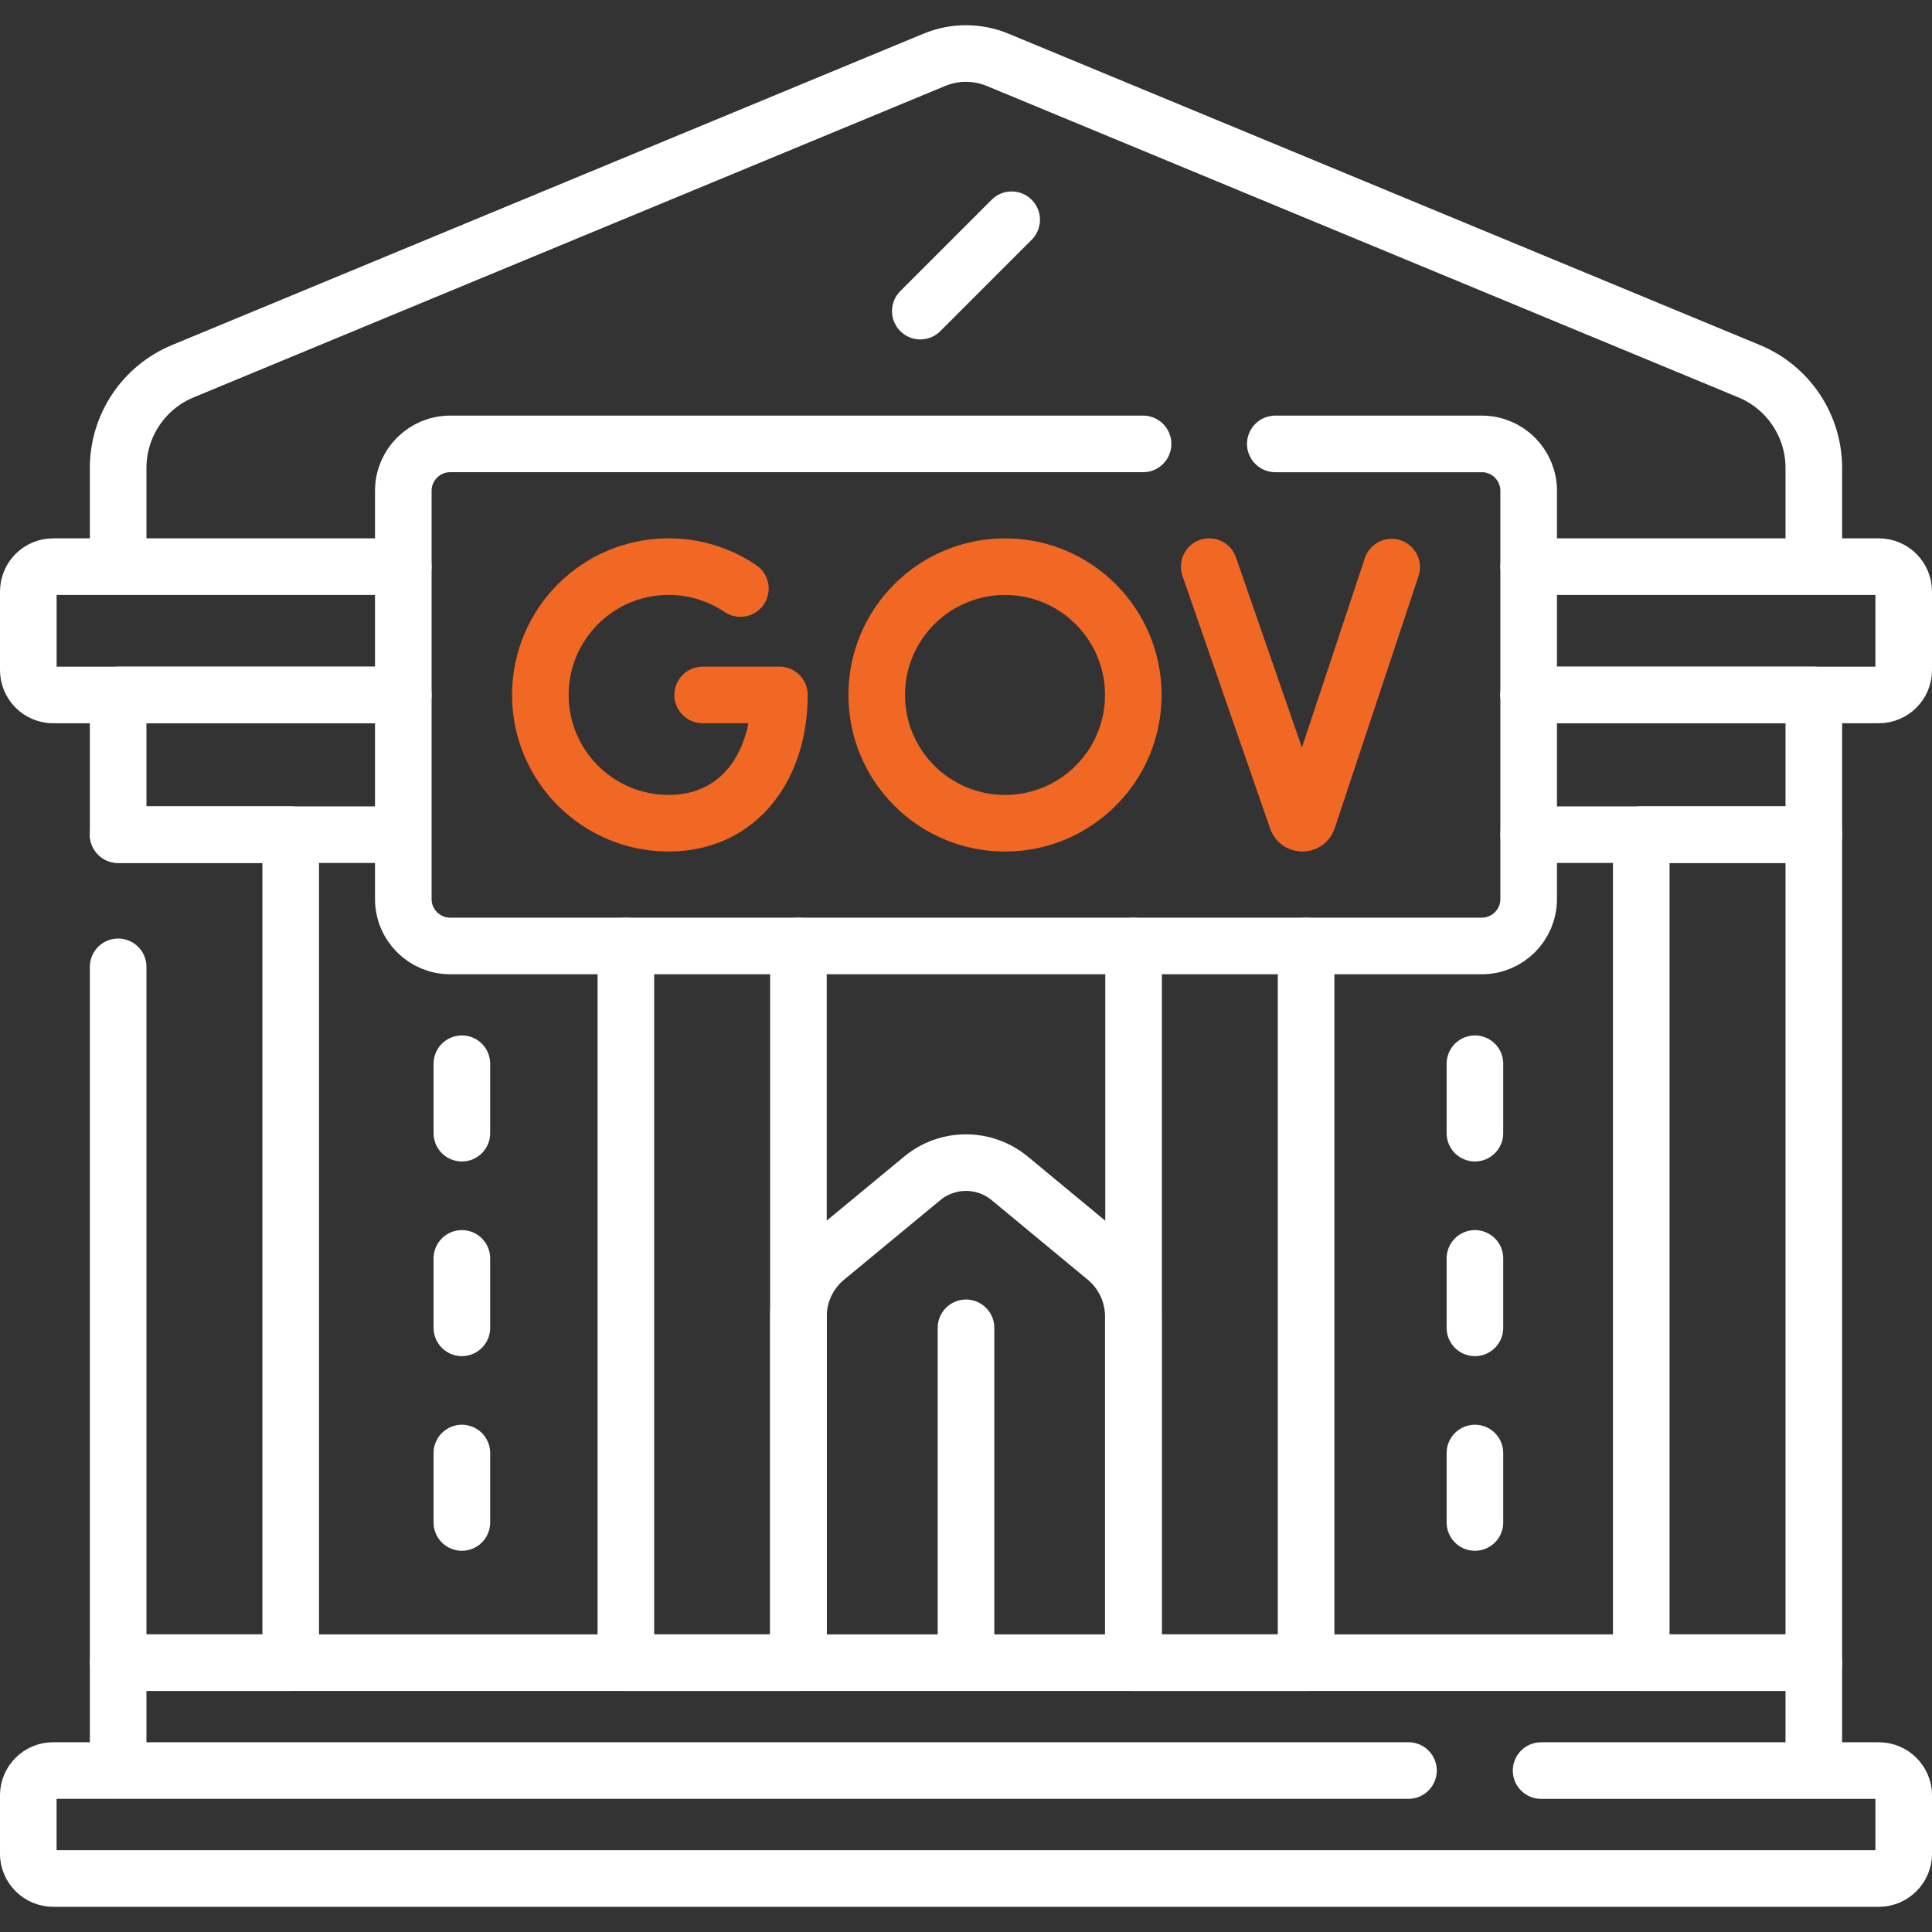
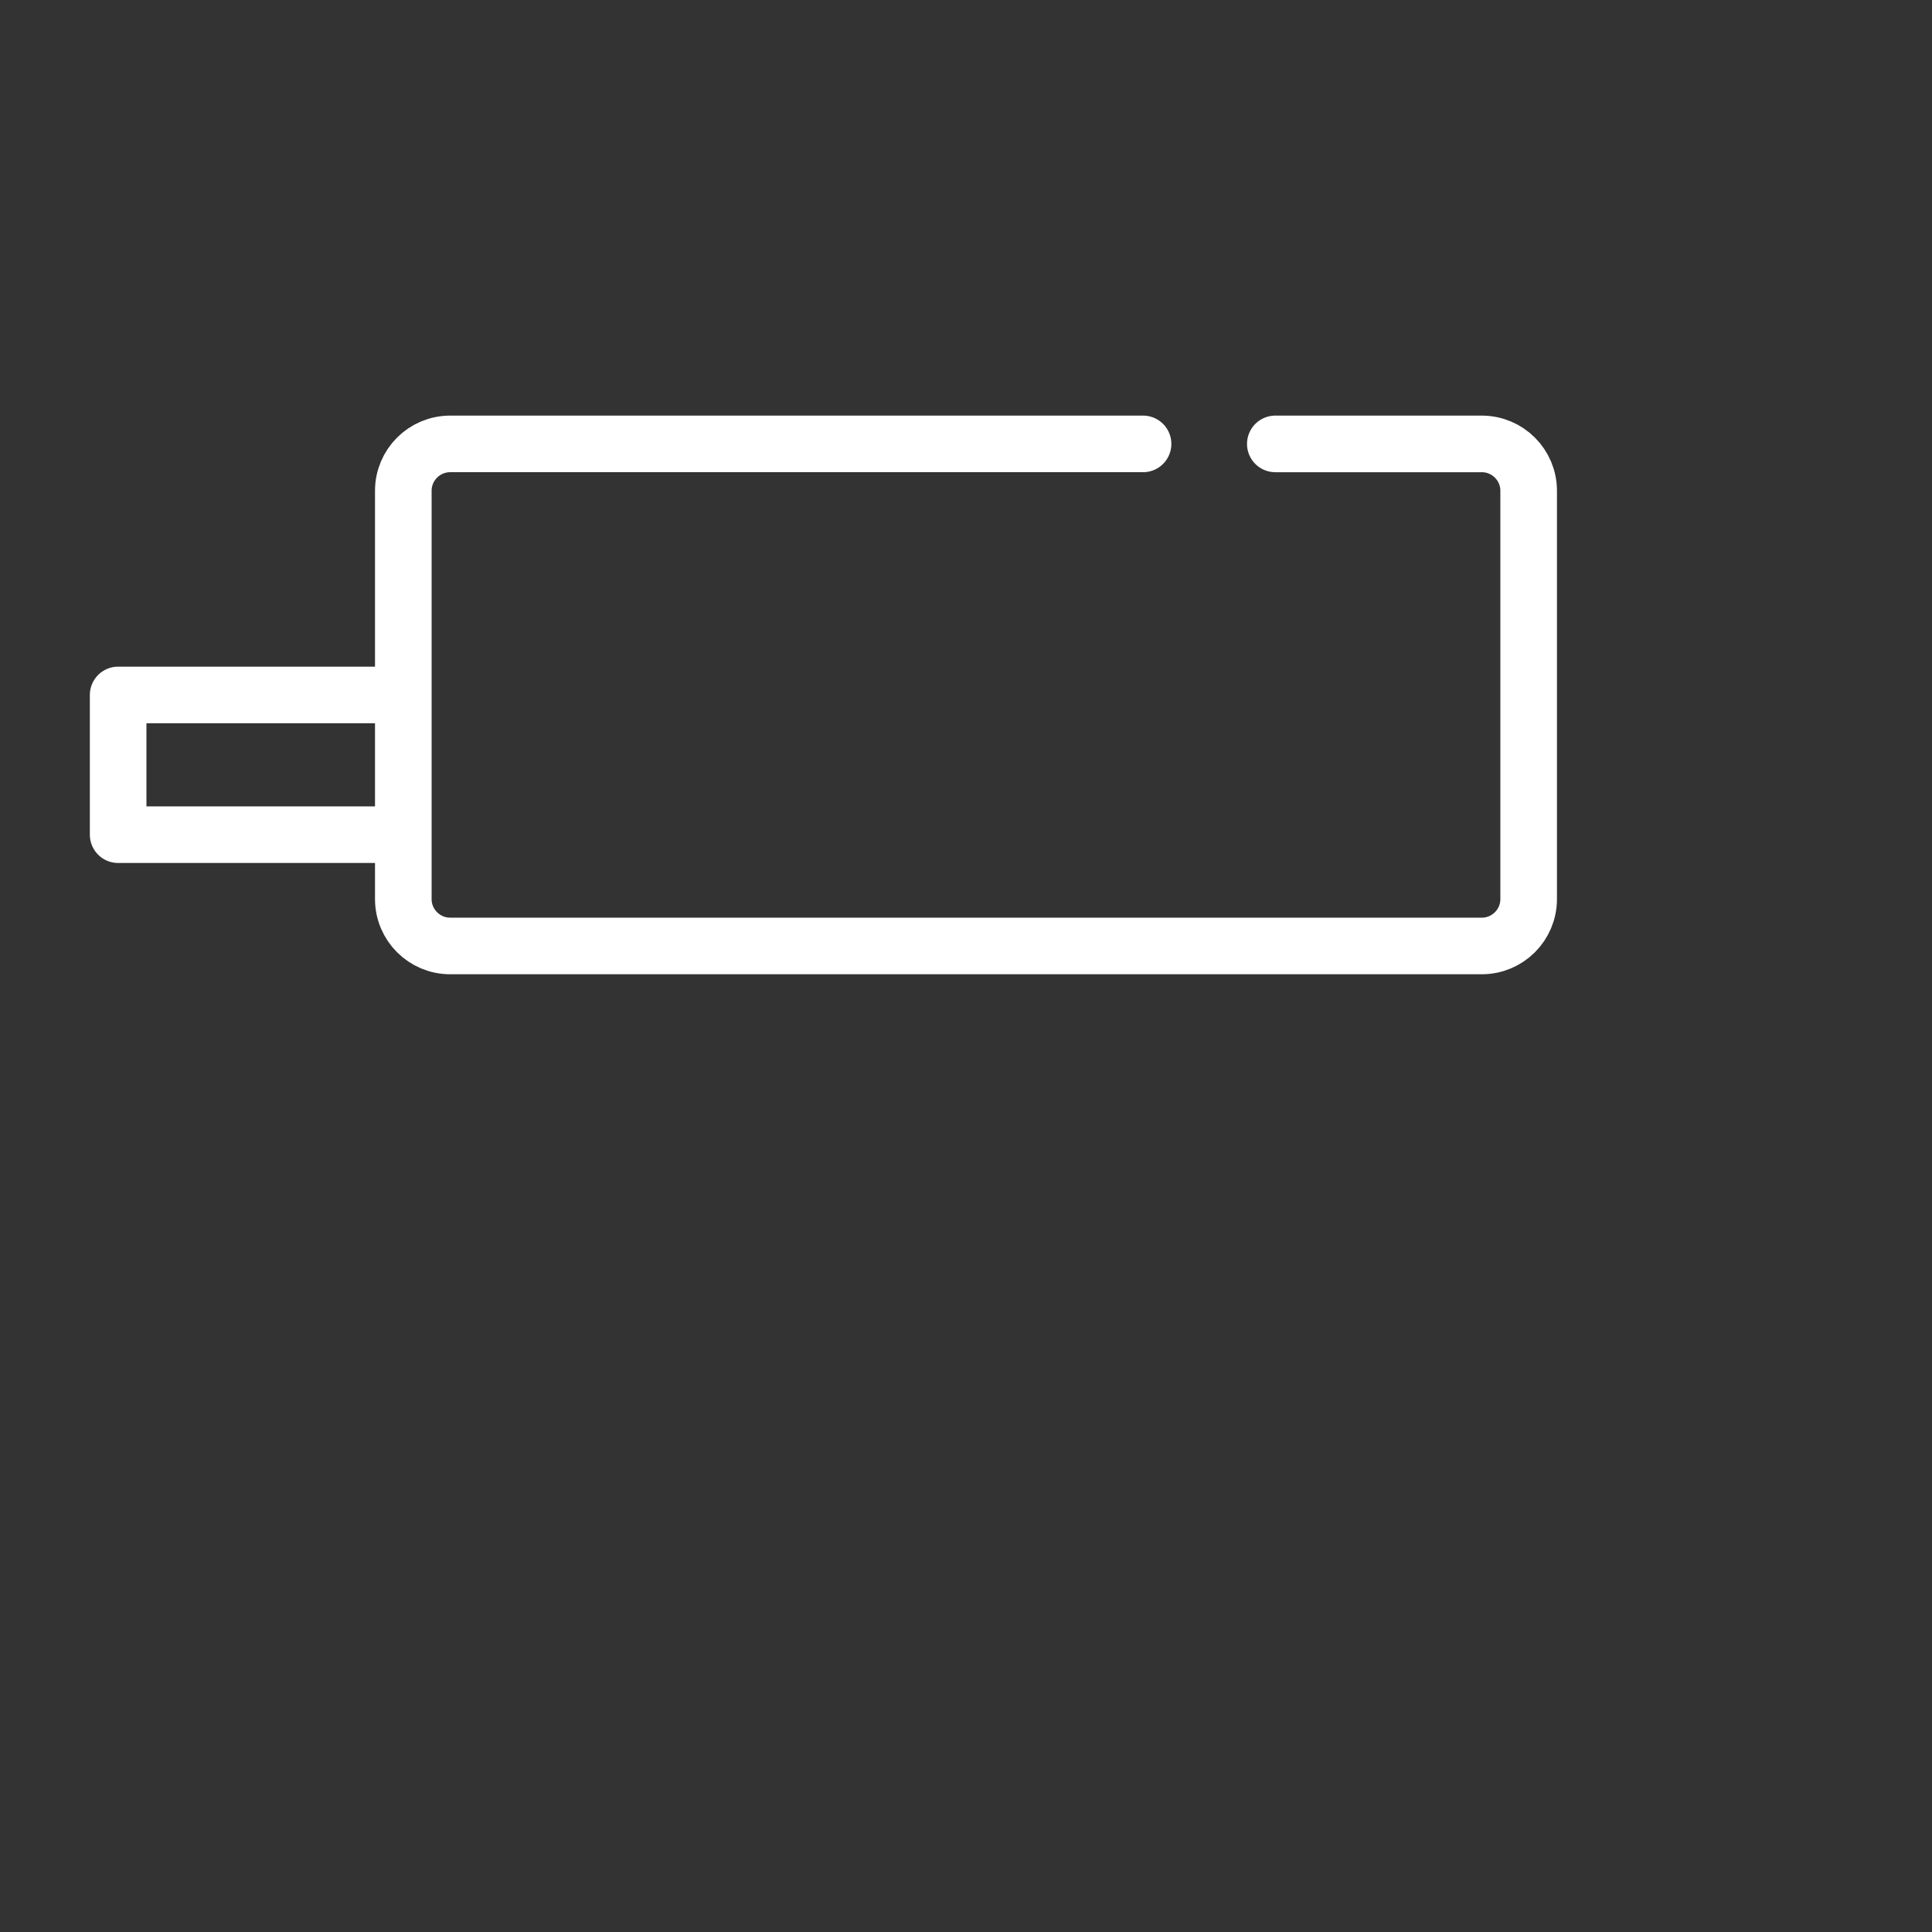
<svg xmlns="http://www.w3.org/2000/svg" id="Layer_1" version="1.1" viewBox="0 0 512 512">
  <rect x="0" y="0" width="512" height="512" fill="#333333" stroke="none" />
  <defs>
    <style>
      .st0 {
        stroke: #f16724;
      }

      .st0, .st1 {
        fill: none;
        stroke-linecap: round;
        stroke-linejoin: round;
        stroke-width: 15px;
      }

      .st1 {
        stroke: #fff;
      }
    </style>
  </defs>
-   <path class="st0" d="M196.21,155.97c-5.61-3.79-12.24-5.82-19.01-5.81-18.78,0-34,15.22-34,34s15.22,34,34,34,29.35-15.22,29.35-34h-20.34M320.45,150.16l23.25,66.99c.49,1.37,2.43,1.36,2.9-.02l22.21-66.84" />
-   <circle class="st0" cx="266.34" cy="184.17" r="34" />
  <path class="st1" d="M337.97,117.64h54.71c6.87,0,12.43,5.57,12.43,12.43v108.19c0,6.87-5.57,12.43-12.43,12.43H119.31c-6.87,0-12.43-5.57-12.43-12.43v-108.19c0-6.87,5.57-12.43,12.43-12.43h183.61M106.87,221.2H31.31v-37.03h75.56" />
-   <path class="st1" d="M405.12,184.17h75.56v37.03h-75.56M31.31,256.22v184.4h45.73v-219.43H31.31M211.59,250.7v189.93h-45.73v-189.93M346.13,250.7v189.93h-45.72v-189.93" />
-   <path class="st1" d="M434.95,221.19h45.73v219.43h-45.73v-219.43ZM405.12,184.17h92.78c3.64,0,6.6-2.96,6.6-6.6v-20.8c0-3.65-2.95-6.6-6.6-6.6h-92.78M106.87,150.17H14.1c-3.65,0-6.6,2.95-6.6,6.6h0v20.8c0,3.64,2.96,6.6,6.6,6.6h92.77M106.87,150.17H31.31v-26.15c0-11.22,6.76-21.34,17.13-25.64L247.62,15.85c5.36-2.22,11.39-2.22,16.75,0l199.18,82.53c10.37,4.3,17.13,14.42,17.13,25.64v26.15h-75.56M268.1,58.24l-24.21,24.21" />
-   <path class="st1" d="M31.31,469.22v-28.6h449.37v28.6M408.41,469.22h89.49c3.65,0,6.61,2.96,6.61,6.6h0v15.39c0,3.65-2.96,6.61-6.6,6.61H14.1c-3.65,0-6.61-2.96-6.61-6.61h0v-15.39c0-3.65,2.96-6.61,6.6-6.61h359.17M300.35,440.62h-88.76v-91.74c0-6,2.68-11.69,7.3-15.51l25.51-21.09c6.73-5.56,16.46-5.56,23.19,0l25.46,21.08c4.62,3.82,7.29,9.51,7.29,15.5v91.75h.01ZM390.87,281.9v18.4M390.87,333.49v18.4M390.87,385.07v18.4M122.4,281.9v18.4M122.4,333.49v18.4M122.4,385.07v18.4M256,351.89v88.73" />
</svg>